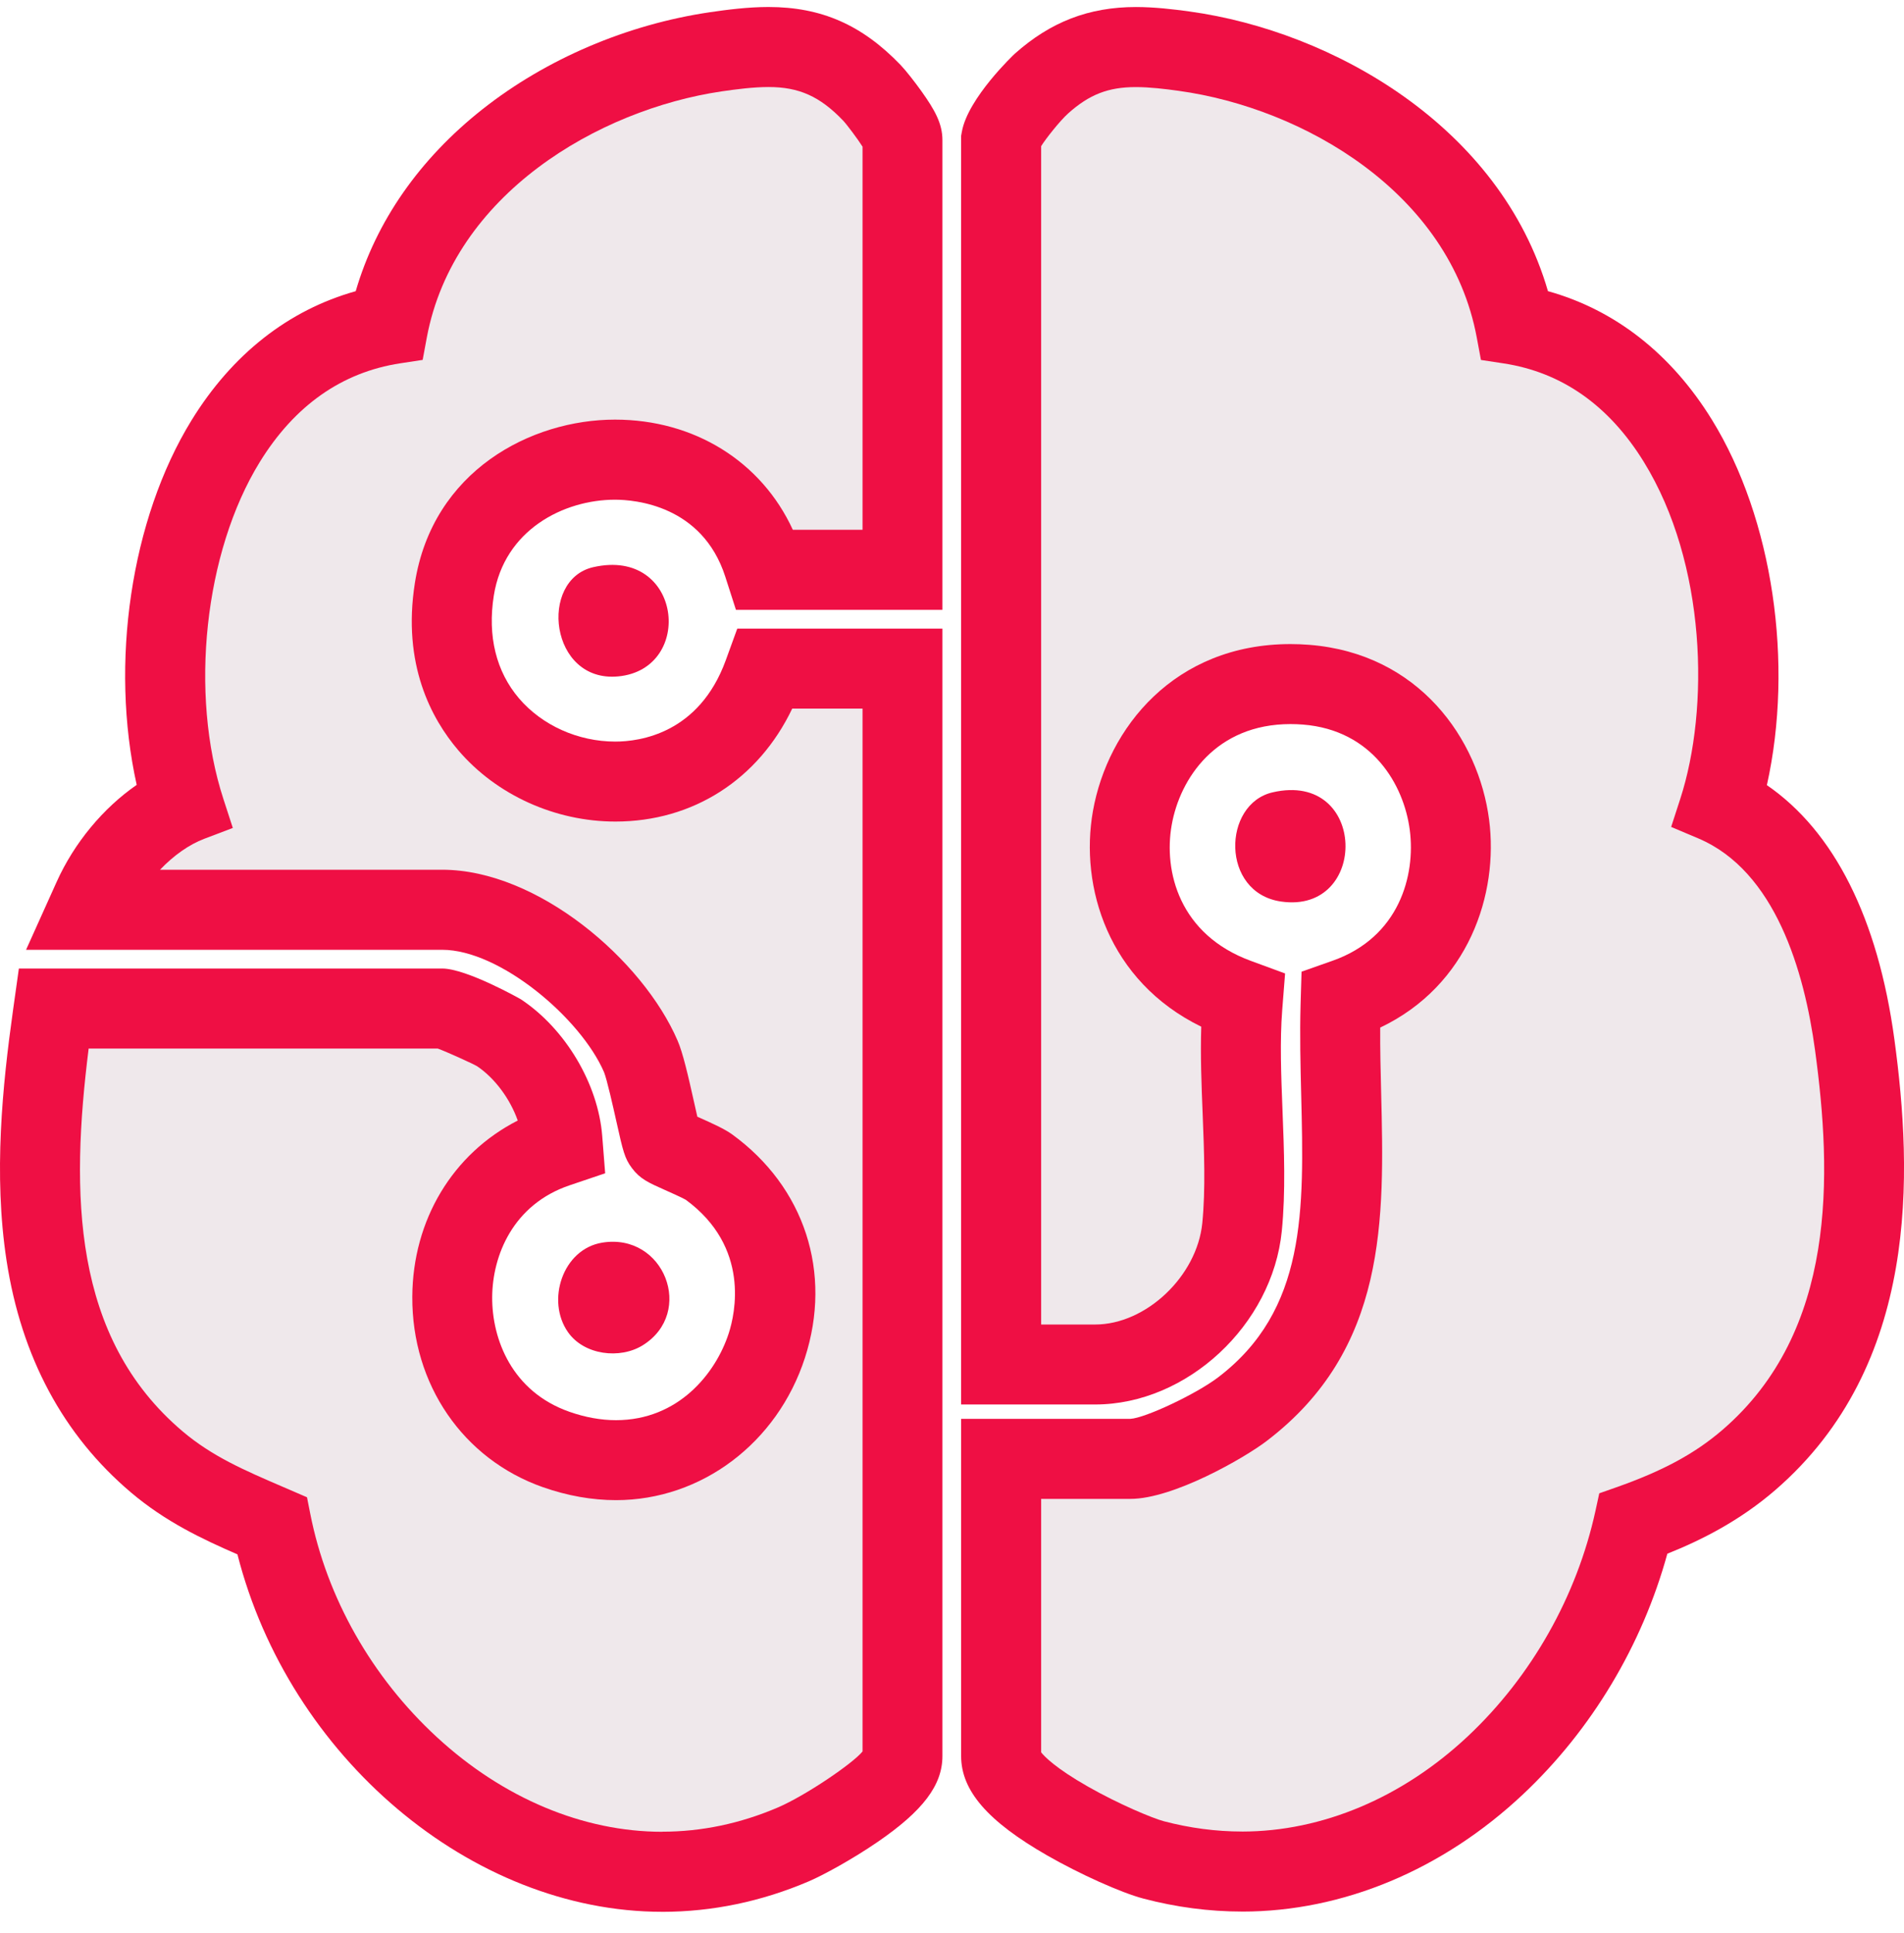
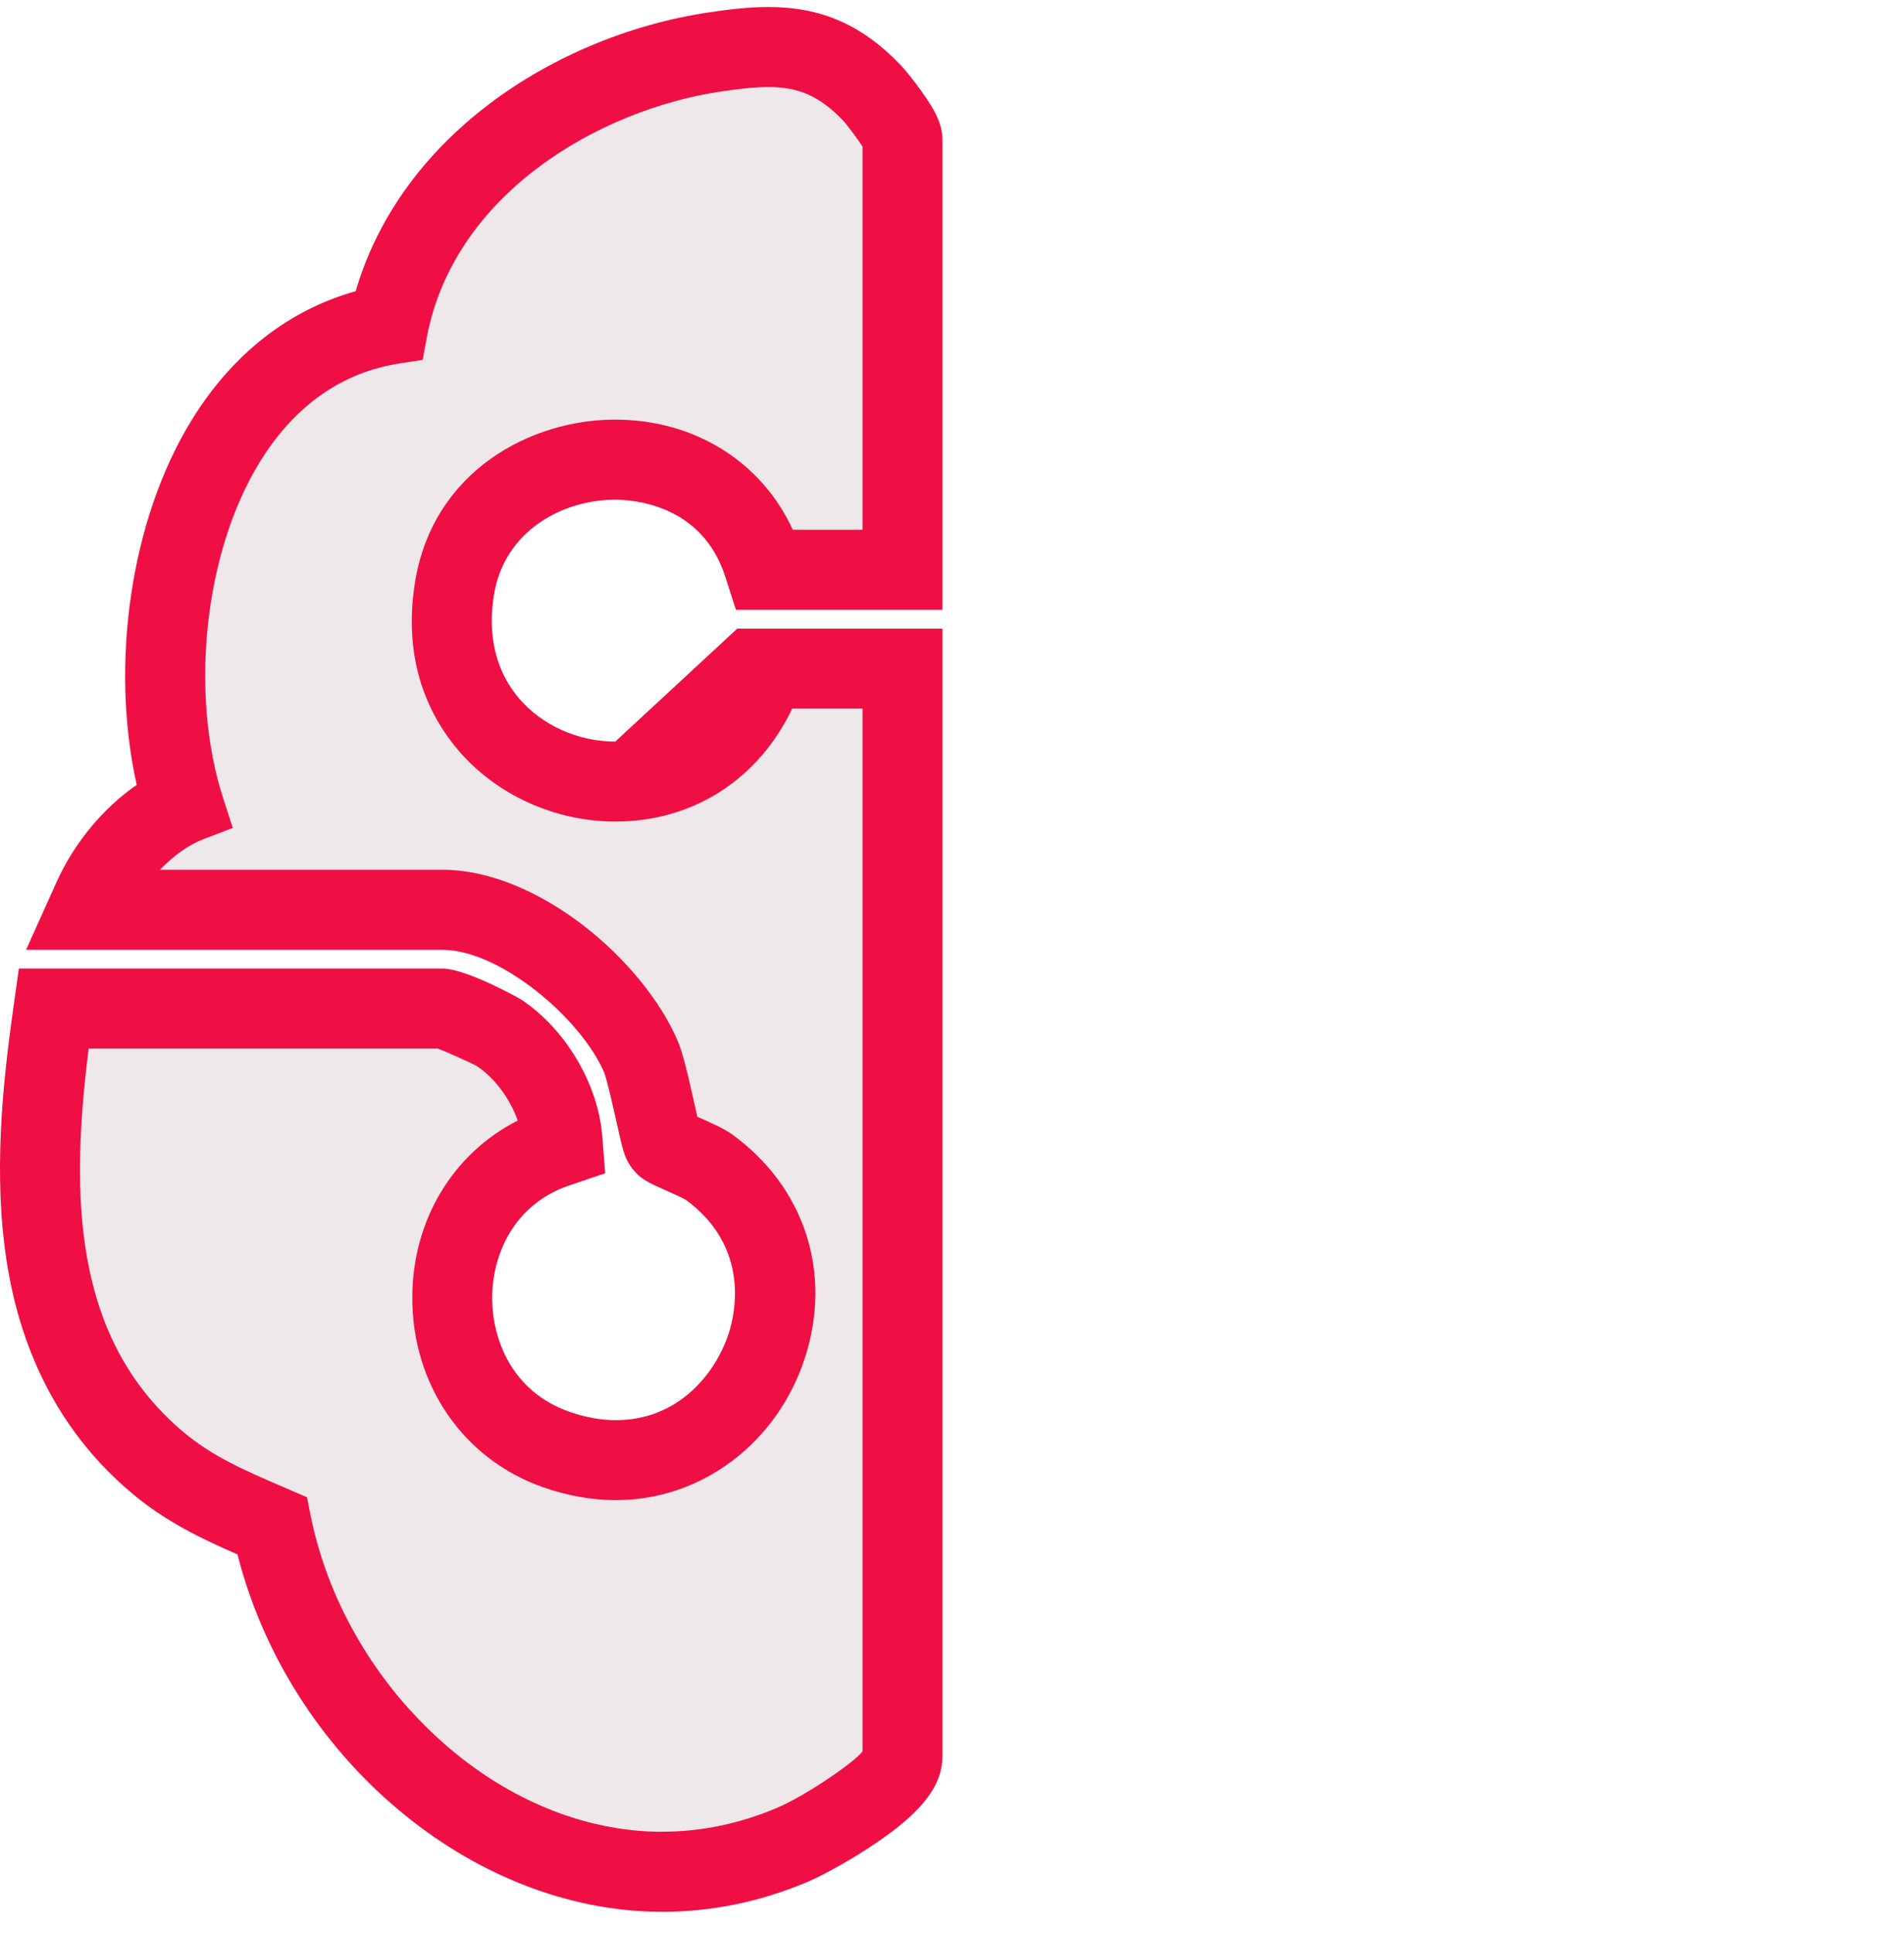
<svg xmlns="http://www.w3.org/2000/svg" width="68" height="69" viewBox="0 0 68 69" fill="none">
  <g clip-path="url(#clip0_476_1032)">
-     <path d="M44.358 68.241C43.187 68.241 42.004 68.085 40.839 67.779C40.048 67.571 38.569 66.908 37.397 66.236C35.274 65.019 34.326 63.925 34.326 62.689V50.651H40.373C40.901 50.623 42.718 49.767 43.499 49.174C46.661 46.773 46.573 43.211 46.471 39.086C46.445 38.034 46.419 36.945 46.449 35.864L46.484 34.688L47.593 34.297C49.968 33.461 50.562 31.259 50.349 29.628C50.139 28.017 49.015 26.064 46.537 25.867C46.387 25.855 46.236 25.849 46.091 25.849C43.428 25.849 42.139 27.79 41.846 29.453C41.553 31.106 42.118 33.367 44.675 34.303L45.896 34.752L45.794 36.049C45.706 37.166 45.754 38.373 45.804 39.65C45.86 41.069 45.918 42.538 45.779 43.944C45.445 47.302 42.392 50.139 39.112 50.139H34.325V4.853L34.352 4.704C34.567 3.497 36.223 1.934 36.24 1.92C37.517 0.781 38.89 0.251 40.567 0.251C41.236 0.251 41.91 0.331 42.481 0.41C47.6 1.114 53.579 4.518 55.284 10.394C57.678 11.061 59.687 12.63 61.14 14.985C63.323 18.523 64.068 23.695 63.103 28.029C65.506 29.681 67.069 32.781 67.657 37.106C68.305 41.873 68.57 48.727 63.403 53.194C62.12 54.302 60.742 54.99 59.548 55.466C58.652 58.73 56.844 61.752 54.394 64.055C51.523 66.755 47.96 68.242 44.362 68.242H44.361L44.358 68.241Z" fill="#EF0F44" />
-     <path d="M44.358 65.384C43.431 65.384 42.492 65.26 41.567 65.017C41.16 64.909 39.962 64.409 38.862 63.784C37.679 63.112 37.291 62.693 37.184 62.557V53.509H40.374C41.899 53.509 44.429 52.057 45.226 51.451C49.553 48.165 49.438 43.514 49.327 39.017C49.308 38.249 49.288 37.459 49.293 36.684C52.449 35.182 53.529 31.913 53.182 29.26C52.806 26.378 50.677 23.331 46.764 23.02C46.539 23.002 46.312 22.993 46.091 22.993C41.946 22.993 39.559 25.988 39.033 28.956C38.555 31.658 39.58 35.029 42.902 36.652C42.869 37.683 42.91 38.739 42.952 39.764C43.004 41.088 43.059 42.456 42.939 43.664C42.75 45.559 40.928 47.284 39.114 47.284H37.184V5.218C37.342 4.96 37.858 4.308 38.147 4.05C38.903 3.373 39.582 3.109 40.566 3.109C41.062 3.109 41.615 3.176 42.09 3.242C46.546 3.855 51.78 6.873 52.742 12.051L52.891 12.85L53.694 12.972C55.775 13.288 57.461 14.47 58.706 16.486C60.949 20.121 61.058 25.292 60.008 28.523L59.684 29.521L60.651 29.929C63.408 31.093 64.442 34.683 64.823 37.491C65.429 41.947 65.603 47.513 61.531 51.033C60.543 51.886 59.403 52.505 57.717 53.099L57.117 53.31L56.982 53.932C56.313 56.989 54.697 59.844 52.434 61.973C50.094 64.173 47.226 65.384 44.358 65.385V65.384Z" fill="#EFE8EB" />
-     <path d="M23.652 68.25C16.823 68.25 10.322 62.715 8.48 55.49C7.209 54.937 5.909 54.322 4.68 53.282C2.258 51.233 0.762 48.444 0.233 44.994C-0.237 41.928 0.088 38.753 0.467 36.051L0.674 34.576H15.794C16.663 34.576 18.59 35.665 18.606 35.676C20.195 36.731 21.362 38.691 21.508 40.553L21.613 41.885L20.347 42.313C18.319 42.997 17.587 44.825 17.578 46.307C17.569 47.815 18.288 49.681 20.335 50.399C20.904 50.599 21.464 50.699 21.998 50.699C24.23 50.699 25.563 49.027 26.027 47.596C26.251 46.905 26.801 44.524 24.492 42.831C24.352 42.751 23.944 42.569 23.744 42.48C23.154 42.218 22.857 42.085 22.569 41.7C22.308 41.353 22.251 41.099 22.012 40.029C21.904 39.544 21.677 38.533 21.573 38.277C20.744 36.353 17.855 33.907 15.794 33.907H0.931L2.02 31.489C2.653 30.083 3.688 28.845 4.882 28.019C3.921 23.697 4.665 18.538 6.841 15.003C8.295 12.642 10.306 11.067 12.704 10.395C13.431 7.905 14.981 5.676 17.234 3.898C19.509 2.103 22.393 0.873 25.355 0.436C25.982 0.344 26.719 0.25 27.445 0.25C29.333 0.25 30.786 0.888 32.16 2.316C32.363 2.529 32.681 2.939 32.905 3.252C33.393 3.935 33.658 4.416 33.658 5.005V21.771H26.284L25.902 20.584C25.08 18.037 22.678 17.839 21.962 17.839C20.14 17.839 18.009 18.909 17.636 21.263C17.407 22.706 17.719 23.973 18.535 24.93C19.361 25.897 20.647 26.474 21.974 26.474C22.843 26.474 24.967 26.191 25.921 23.569L26.331 22.441H33.658V62.689C33.658 63.727 32.966 64.643 31.346 65.754C30.453 66.367 29.415 66.935 28.893 67.159C27.201 67.883 25.437 68.25 23.651 68.251L23.652 68.25Z" fill="#EF0F44" />
+     <path d="M23.652 68.25C16.823 68.25 10.322 62.715 8.48 55.49C7.209 54.937 5.909 54.322 4.68 53.282C2.258 51.233 0.762 48.444 0.233 44.994C-0.237 41.928 0.088 38.753 0.467 36.051L0.674 34.576H15.794C16.663 34.576 18.59 35.665 18.606 35.676C20.195 36.731 21.362 38.691 21.508 40.553L21.613 41.885L20.347 42.313C18.319 42.997 17.587 44.825 17.578 46.307C17.569 47.815 18.288 49.681 20.335 50.399C20.904 50.599 21.464 50.699 21.998 50.699C24.23 50.699 25.563 49.027 26.027 47.596C26.251 46.905 26.801 44.524 24.492 42.831C24.352 42.751 23.944 42.569 23.744 42.48C23.154 42.218 22.857 42.085 22.569 41.7C22.308 41.353 22.251 41.099 22.012 40.029C21.904 39.544 21.677 38.533 21.573 38.277C20.744 36.353 17.855 33.907 15.794 33.907H0.931L2.02 31.489C2.653 30.083 3.688 28.845 4.882 28.019C3.921 23.697 4.665 18.538 6.841 15.003C8.295 12.642 10.306 11.067 12.704 10.395C13.431 7.905 14.981 5.676 17.234 3.898C19.509 2.103 22.393 0.873 25.355 0.436C25.982 0.344 26.719 0.25 27.445 0.25C29.333 0.25 30.786 0.888 32.16 2.316C32.363 2.529 32.681 2.939 32.905 3.252C33.393 3.935 33.658 4.416 33.658 5.005V21.771H26.284L25.902 20.584C25.08 18.037 22.678 17.839 21.962 17.839C20.14 17.839 18.009 18.909 17.636 21.263C17.407 22.706 17.719 23.973 18.535 24.93C19.361 25.897 20.647 26.474 21.974 26.474L26.331 22.441H33.658V62.689C33.658 63.727 32.966 64.643 31.346 65.754C30.453 66.367 29.415 66.935 28.893 67.159C27.201 67.883 25.437 68.25 23.651 68.251L23.652 68.25Z" fill="#EF0F44" />
    <path d="M23.652 65.393C20.824 65.393 17.965 64.193 15.602 62.014C13.278 59.873 11.673 57.041 11.081 54.041L10.964 53.451L10.072 53.066C8.734 52.49 7.579 51.993 6.525 51.101C2.559 47.747 2.522 42.581 3.166 37.433H15.636C15.986 37.563 16.888 37.974 17.037 38.062C17.669 38.485 18.218 39.228 18.491 40.002C16.17 41.185 14.741 43.548 14.725 46.288C14.706 49.42 16.538 52.091 19.392 53.092C20.265 53.398 21.144 53.554 22.001 53.554C25.05 53.554 27.762 51.513 28.747 48.475C29.733 45.431 28.736 42.374 26.145 40.495C25.882 40.305 25.465 40.114 24.905 39.866C24.871 39.716 24.833 39.549 24.801 39.404C24.567 38.356 24.387 37.581 24.199 37.148C22.955 34.264 19.198 31.049 15.795 31.049H5.715C6.201 30.54 6.753 30.149 7.295 29.944L8.315 29.557L7.978 28.521C6.754 24.762 7.3 19.707 9.274 16.5C10.52 14.477 12.21 13.289 14.294 12.97L15.095 12.848L15.243 12.051C16.199 6.938 21.371 3.912 25.774 3.262C26.297 3.186 26.905 3.107 27.448 3.107C28.537 3.107 29.28 3.441 30.103 4.296C30.239 4.437 30.639 4.972 30.805 5.236V18.913H28.315C27.195 16.477 24.798 14.98 21.964 14.98C18.966 14.98 15.45 16.806 14.817 20.814C14.359 23.713 15.407 25.66 16.367 26.784C17.727 28.378 19.825 29.329 21.978 29.329C24.748 29.329 27.083 27.829 28.294 25.296H30.805V62.525C30.473 62.941 28.782 64.097 27.772 64.529C26.436 65.1 25.052 65.39 23.654 65.39L23.652 65.393Z" fill="#EFE8EB" />
-     <path d="M45.45 28.286C48.841 27.504 48.9 32.651 45.744 32.183C43.589 31.863 43.657 28.699 45.45 28.286Z" fill="#EF0F44" />
-     <path d="M21.185 20.248C24.361 19.522 24.826 23.887 22.078 24.147C19.63 24.379 19.231 20.695 21.185 20.248Z" fill="#EF0F44" />
-     <path d="M21.508 44.361C23.722 44.001 24.827 46.858 22.957 48.024C22.142 48.532 20.861 48.377 20.286 47.558C19.497 46.435 20.094 44.59 21.509 44.361H21.508Z" fill="#EF0F44" />
  </g>
  <defs>
    <clipPath id="clip0_476_1032">
      <rect width="68" height="68" fill="white" transform="translate(0 0.25)" />
    </clipPath>
  </defs>
</svg>